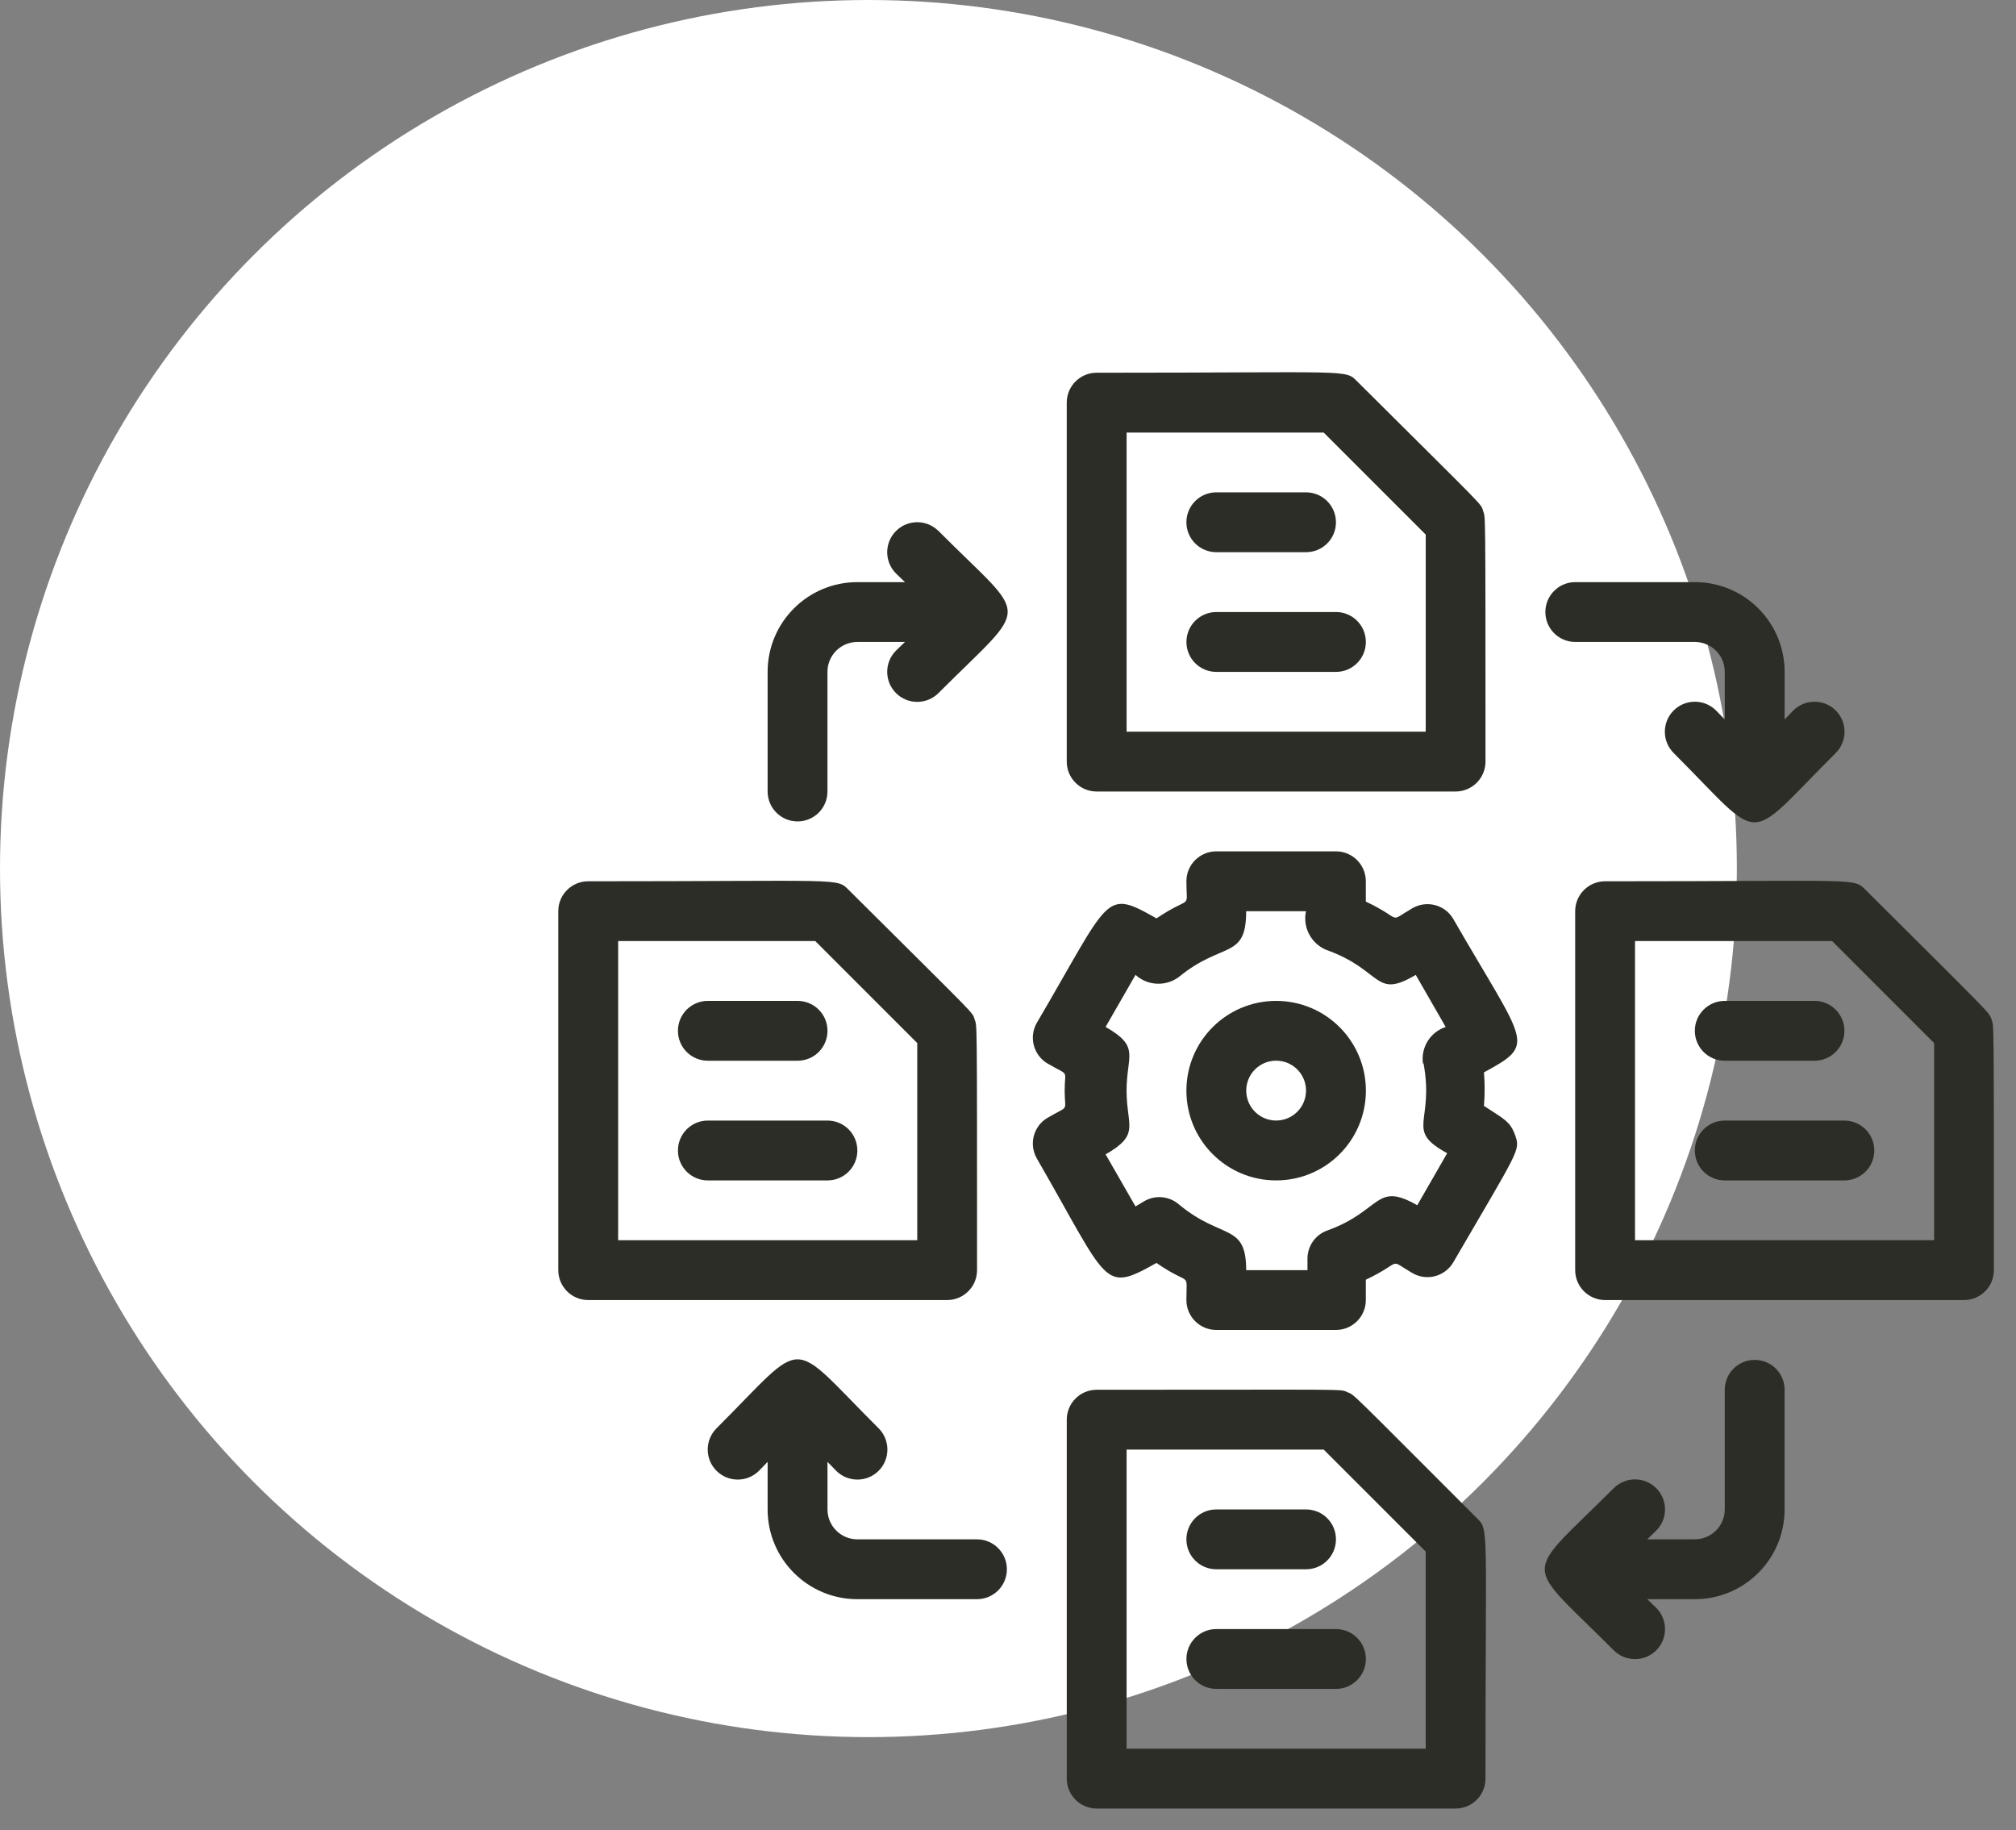
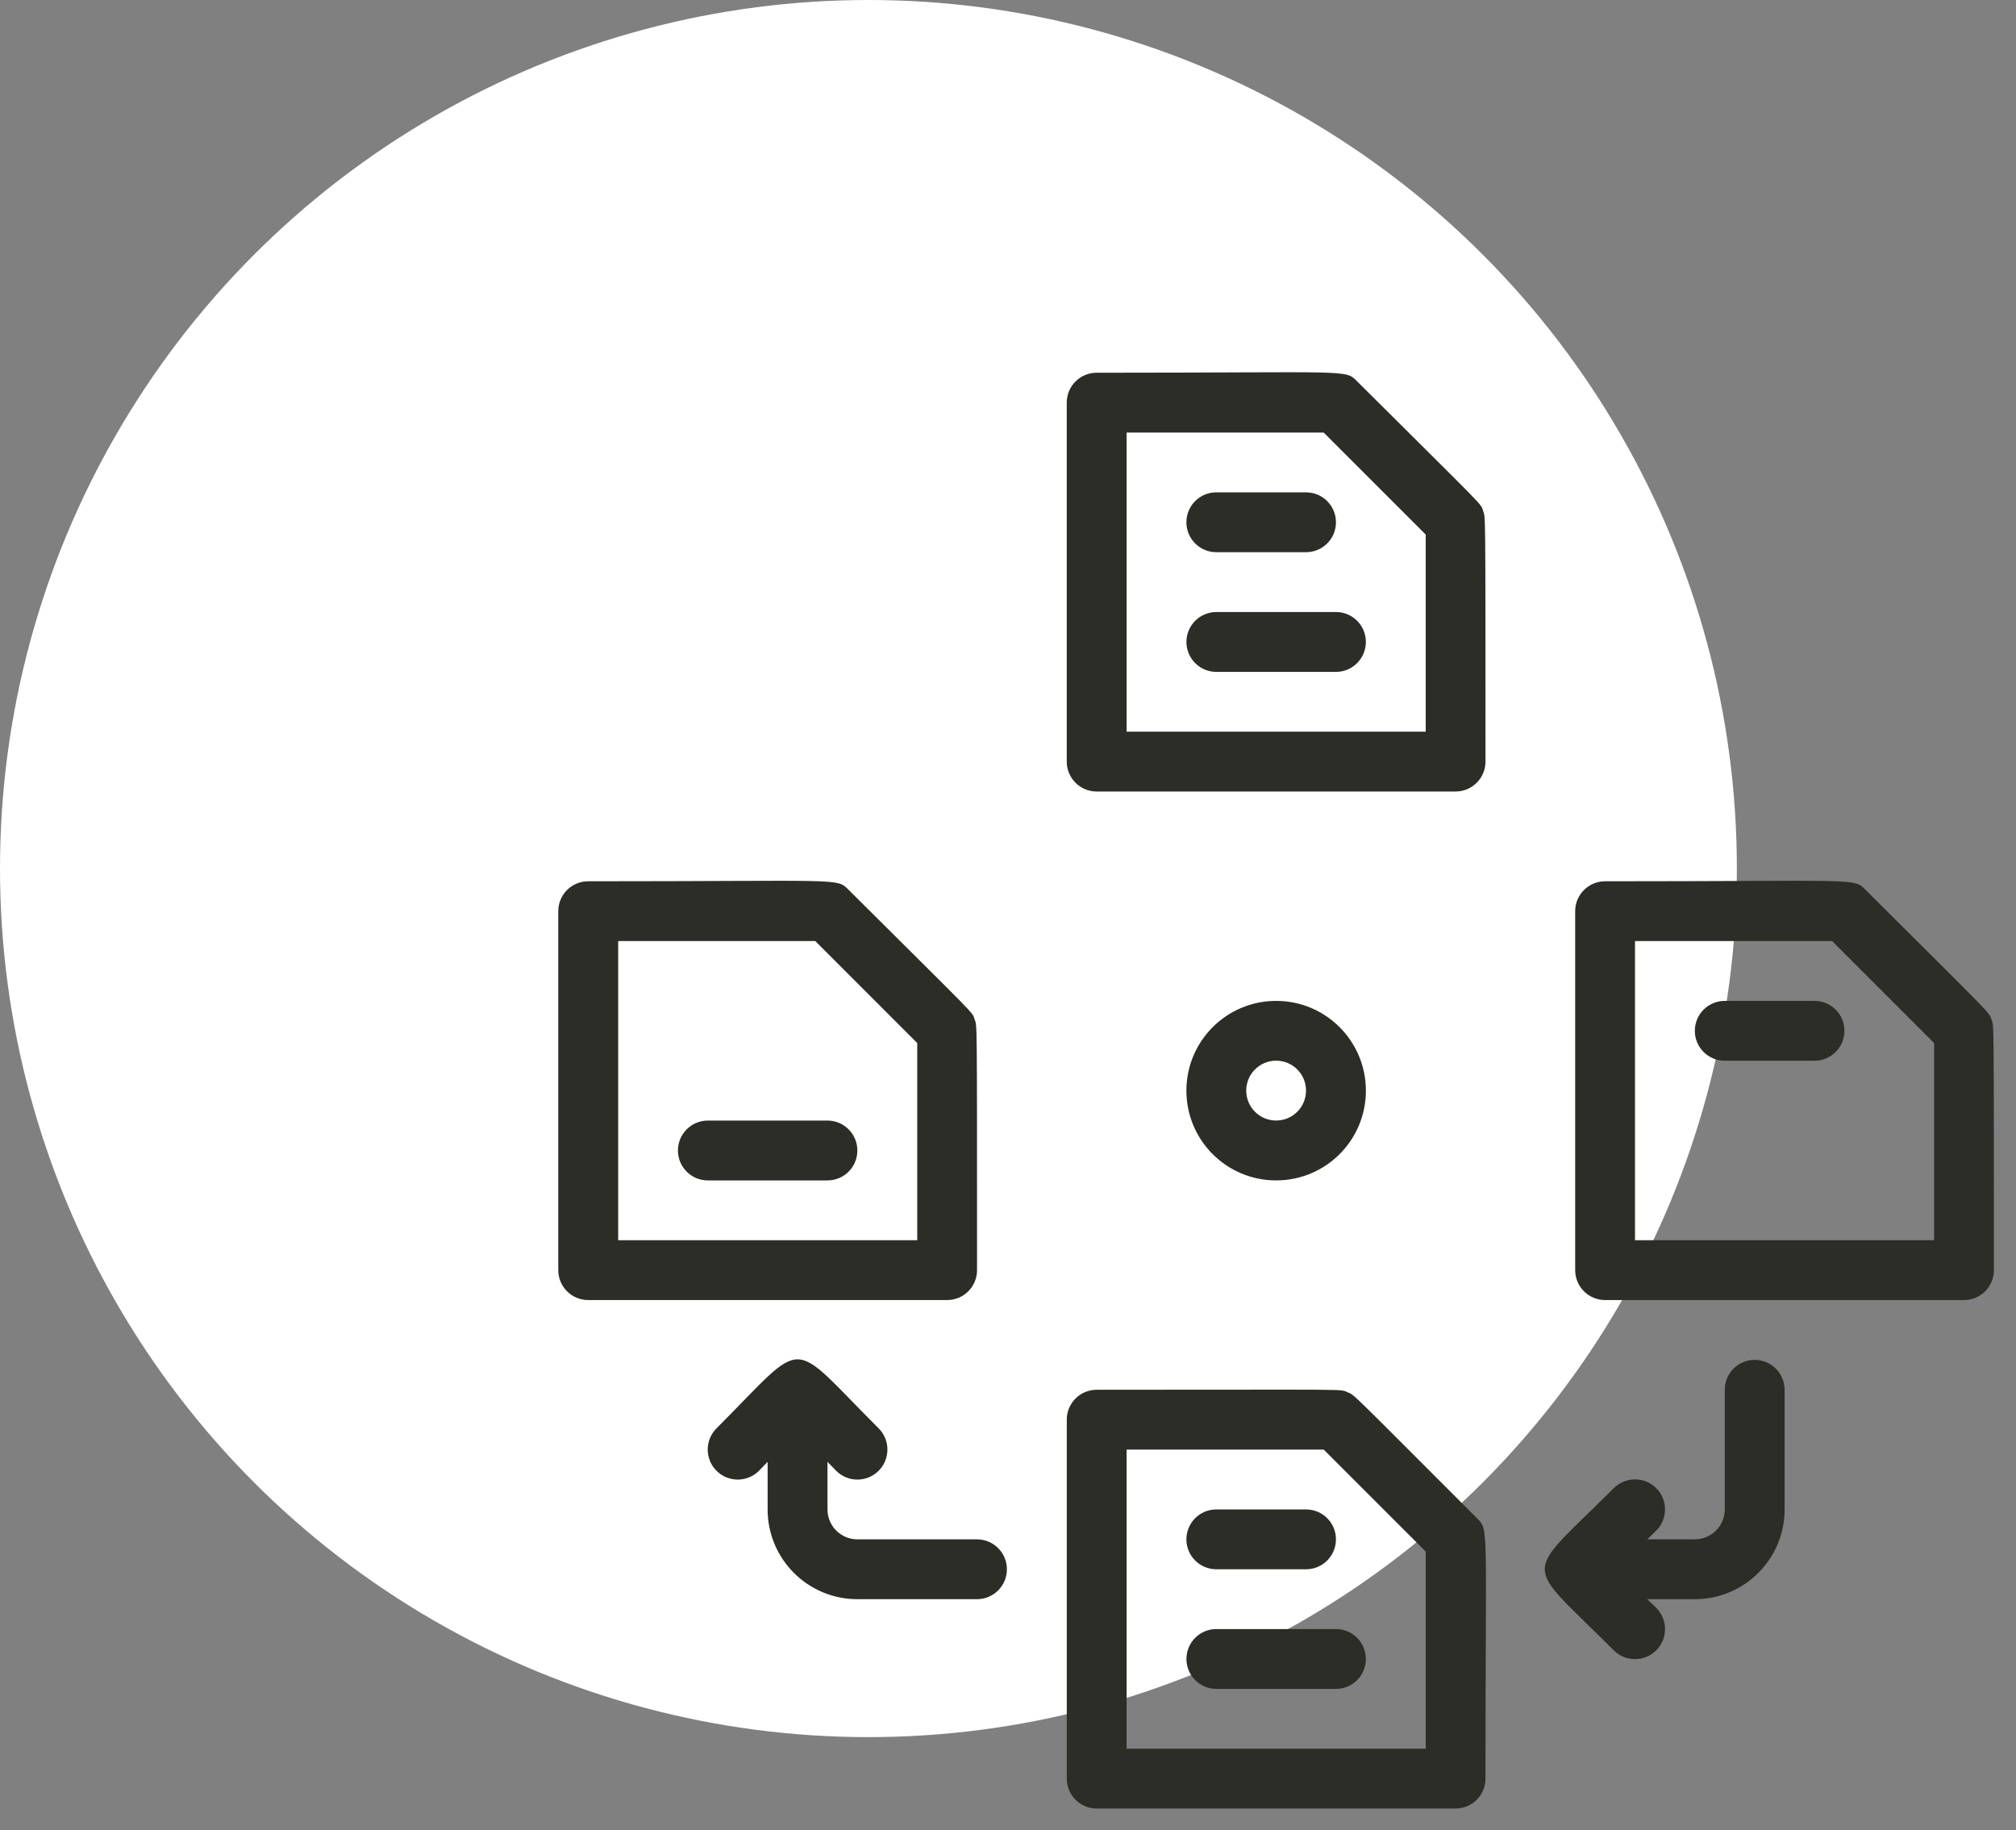
<svg xmlns="http://www.w3.org/2000/svg" width="65" height="59" viewBox="0 0 65 59" fill="none">
  <rect x="0" y="0" width="65" height="59" fill="#808080" stroke="none" />
  <circle cx="28" cy="28" r="28" fill="white" />
  <path d="M35.36 25.516H46.931C47.464 25.516 47.895 25.084 47.895 24.552C47.895 16.142 47.895 16.721 47.818 16.47C47.74 16.22 47.952 16.47 43.758 12.295C43.363 11.9 43.604 12.016 35.358 12.016C34.825 12.016 34.394 12.447 34.394 12.98V24.552C34.394 25.084 34.825 25.516 35.358 25.516H35.36ZM36.324 13.945H42.679L45.968 17.233V23.588H36.324V13.945Z" fill="#2B2D26" />
-   <path d="M46.862 29.634C46.599 29.171 46.011 29.011 45.547 29.274L45.541 29.277C44.711 29.759 45.281 29.653 44.037 29.065V28.41C44.037 27.876 43.606 27.445 43.073 27.445H39.216C38.683 27.445 38.252 27.876 38.252 28.41C38.252 29.374 38.455 28.823 37.287 29.606C35.59 28.641 35.821 28.901 33.431 32.97C33.164 33.43 33.321 34.02 33.781 34.289L33.788 34.292C34.501 34.706 34.327 34.455 34.327 35.16C34.327 35.864 34.5 35.613 33.788 36.027C33.324 36.291 33.164 36.879 33.428 37.342L33.431 37.349C35.764 41.389 35.542 41.697 37.287 40.714C38.415 41.494 38.252 40.945 38.252 41.91C38.252 42.443 38.683 42.874 39.216 42.874H43.073C43.606 42.874 44.037 42.443 44.037 41.91V41.254C45.281 40.666 44.713 40.56 45.541 41.042C46.001 41.308 46.591 41.151 46.859 40.691L46.862 40.685C48.955 37.089 49.023 37.089 48.858 36.616C48.695 36.143 48.492 36.077 47.846 35.651C47.875 35.291 47.875 34.931 47.846 34.571C49.563 33.635 49.206 33.703 46.862 29.634ZM45.898 34.282C46.255 36.211 45.281 36.422 46.66 37.176L45.695 38.854C44.335 38.074 44.548 39.037 42.801 39.665C42.416 39.8 42.157 40.163 42.156 40.571V40.947H40.179C40.179 39.413 39.399 39.982 38.009 38.826C37.7 38.559 37.255 38.516 36.9 38.719L36.611 38.892L35.647 37.214C36.775 36.568 36.323 36.308 36.323 35.16C36.323 34.011 36.776 33.752 35.647 33.105L36.611 31.427C37.002 31.782 37.587 31.809 38.009 31.495C39.416 30.338 40.179 30.946 40.179 29.374H42.108C41.997 29.89 42.268 30.412 42.754 30.618C44.596 31.273 44.297 32.228 45.647 31.428L46.612 33.107C46.115 33.27 45.806 33.765 45.879 34.284H45.898V34.282Z" fill="#2B2D26" />
  <path d="M41.145 32.266C39.547 32.266 38.252 33.56 38.252 35.16C38.252 36.759 39.546 38.053 41.145 38.053C42.744 38.053 44.039 36.759 44.039 35.16C44.039 33.56 42.744 32.266 41.145 32.266ZM41.145 36.123C40.612 36.123 40.181 35.691 40.181 35.158C40.181 34.625 40.612 34.193 41.145 34.193C41.678 34.193 42.109 34.625 42.109 35.158C42.109 35.691 41.678 36.123 41.145 36.123Z" fill="#2B2D26" />
  <path d="M39.216 17.801H42.109C42.643 17.801 43.074 17.37 43.074 16.837C43.074 16.304 42.643 15.872 42.109 15.872H39.216C38.683 15.872 38.252 16.304 38.252 16.837C38.252 17.37 38.683 17.801 39.216 17.801Z" fill="#2B2D26" />
  <path d="M43.074 19.73H39.218C38.684 19.73 38.253 20.162 38.253 20.695C38.253 21.228 38.684 21.66 39.218 21.66H43.074C43.607 21.66 44.038 21.228 44.038 20.695C44.038 20.162 43.607 19.73 43.074 19.73Z" fill="#2B2D26" />
  <path d="M64.211 32.864C64.114 32.614 64.346 32.864 60.151 28.689C59.757 28.294 59.998 28.41 51.752 28.41C51.219 28.41 50.787 28.841 50.787 29.374V40.945C50.787 41.478 51.219 41.91 51.752 41.91H63.323C63.856 41.91 64.287 41.478 64.287 40.945C64.287 32.536 64.287 33.115 64.21 32.864H64.211ZM52.716 39.981V30.337H59.071L62.36 33.626V39.981H52.716Z" fill="#2B2D26" />
  <path d="M55.609 34.195H58.503C59.036 34.195 59.468 33.764 59.468 33.23C59.468 32.697 59.036 32.266 58.503 32.266H55.609C55.077 32.266 54.645 32.697 54.645 33.23C54.645 33.764 55.077 34.195 55.609 34.195Z" fill="#2B2D26" />
-   <path d="M59.466 36.124H55.609C55.077 36.124 54.645 36.556 54.645 37.089C54.645 37.622 55.077 38.053 55.609 38.053H59.466C59.999 38.053 60.431 37.622 60.431 37.089C60.431 36.556 59.999 36.124 59.466 36.124Z" fill="#2B2D26" />
  <path d="M31.502 40.945C31.502 32.536 31.502 33.115 31.424 32.864C31.346 32.614 31.559 32.864 27.364 28.689C26.969 28.294 27.21 28.41 18.965 28.41C18.431 28.41 18 28.841 18 29.374V40.945C18 41.478 18.431 41.91 18.965 41.91H30.537C31.07 41.91 31.502 41.478 31.502 40.945ZM19.931 39.981V30.337H26.286L29.574 33.626V39.981H19.931Z" fill="#2B2D26" />
-   <path d="M22.822 34.195H25.716C26.249 34.195 26.68 33.764 26.68 33.23C26.68 32.697 26.249 32.266 25.716 32.266H22.822C22.289 32.266 21.858 32.697 21.858 33.23C21.858 33.764 22.289 34.195 22.822 34.195Z" fill="#2B2D26" />
  <path d="M26.68 36.124H22.822C22.289 36.124 21.858 36.556 21.858 37.089C21.858 37.622 22.289 38.053 22.822 38.053H26.679C27.212 38.053 27.643 37.622 27.643 37.089C27.643 36.556 27.212 36.124 26.679 36.124H26.68Z" fill="#2B2D26" />
  <path d="M47.616 48.939C43.422 44.745 43.691 44.986 43.441 44.879C43.19 44.773 43.682 44.802 35.359 44.802C34.827 44.802 34.395 45.233 34.395 45.766V57.337C34.395 57.87 34.827 58.302 35.359 58.302H46.931C47.464 58.302 47.895 57.87 47.895 57.337C47.895 49.102 48.011 49.334 47.616 48.937V48.939ZM36.324 56.374V46.731H42.679L45.968 50.019V56.374H36.324Z" fill="#2B2D26" />
-   <path d="M39.216 50.589H42.109C42.643 50.589 43.074 50.157 43.074 49.624C43.074 49.091 42.643 48.66 42.109 48.66H39.216C38.683 48.66 38.252 49.091 38.252 49.624C38.252 50.157 38.683 50.589 39.216 50.589Z" fill="#2B2D26" />
+   <path d="M39.216 50.589H42.109C42.643 50.589 43.074 50.157 43.074 49.624C43.074 49.091 42.643 48.66 42.109 48.66H39.216C38.683 48.66 38.252 49.091 38.252 49.624C38.252 50.157 38.683 50.589 39.216 50.589" fill="#2B2D26" />
  <path d="M43.074 52.516H39.218C38.684 52.516 38.253 52.948 38.253 53.481C38.253 54.014 38.684 54.445 39.218 54.445H43.074C43.607 54.445 44.038 54.014 44.038 53.481C44.038 52.948 43.607 52.516 43.074 52.516Z" fill="#2B2D26" />
-   <path d="M50.789 20.695H54.645C55.178 20.695 55.61 21.127 55.61 21.66V23.194L55.33 22.905C54.953 22.527 54.339 22.527 53.961 22.905C53.584 23.282 53.584 23.896 53.961 24.274C56.941 27.253 56.198 27.253 59.188 24.274C59.566 23.896 59.566 23.282 59.188 22.905C58.811 22.527 58.197 22.527 57.819 22.905L57.54 23.194V21.66C57.54 20.062 56.246 18.766 54.647 18.766H50.79C50.257 18.766 49.826 19.197 49.826 19.73C49.826 20.264 50.257 20.695 50.79 20.695H50.789Z" fill="#2B2D26" />
  <path d="M55.61 44.802V48.658C55.61 49.191 55.178 49.623 54.645 49.623H53.111L53.4 49.343C53.778 48.966 53.778 48.352 53.4 47.974C53.022 47.597 52.408 47.597 52.031 47.974C49.061 50.944 49.071 50.23 52.031 53.202C52.408 53.579 53.022 53.579 53.4 53.202C53.778 52.824 53.778 52.21 53.4 51.832L53.111 51.553H54.645C56.243 51.553 57.539 50.259 57.539 48.66V44.803C57.539 44.27 57.107 43.839 56.574 43.839C56.041 43.839 55.61 44.27 55.61 44.803V44.802Z" fill="#2B2D26" />
  <path d="M31.501 49.624H27.645C27.112 49.624 26.68 49.193 26.68 48.66V47.126L26.96 47.414C27.337 47.792 27.951 47.792 28.329 47.414C28.706 47.037 28.706 46.423 28.329 46.045C25.359 43.085 26.073 43.076 23.102 46.045C22.724 46.423 22.724 47.037 23.102 47.414C23.479 47.792 24.093 47.792 24.471 47.414L24.75 47.126V48.66C24.75 50.257 26.044 51.553 27.643 51.553H31.5C32.033 51.553 32.464 51.122 32.464 50.589C32.464 50.056 32.033 49.624 31.5 49.624H31.501Z" fill="#2B2D26" />
-   <path d="M30.258 17.118C29.88 16.74 29.266 16.74 28.889 17.118C28.511 17.495 28.511 18.109 28.889 18.487L29.178 18.766H27.644C26.046 18.766 24.75 20.06 24.75 21.659V25.516C24.75 26.049 25.181 26.48 25.715 26.48C26.247 26.48 26.679 26.049 26.679 25.516V21.659C26.679 21.126 27.11 20.695 27.644 20.695H29.178L28.889 20.974C28.511 21.352 28.511 21.966 28.889 22.343C29.266 22.721 29.88 22.721 30.258 22.343C33.256 19.345 33.209 20.078 30.258 17.116V17.118Z" fill="#2B2D26" />
</svg>